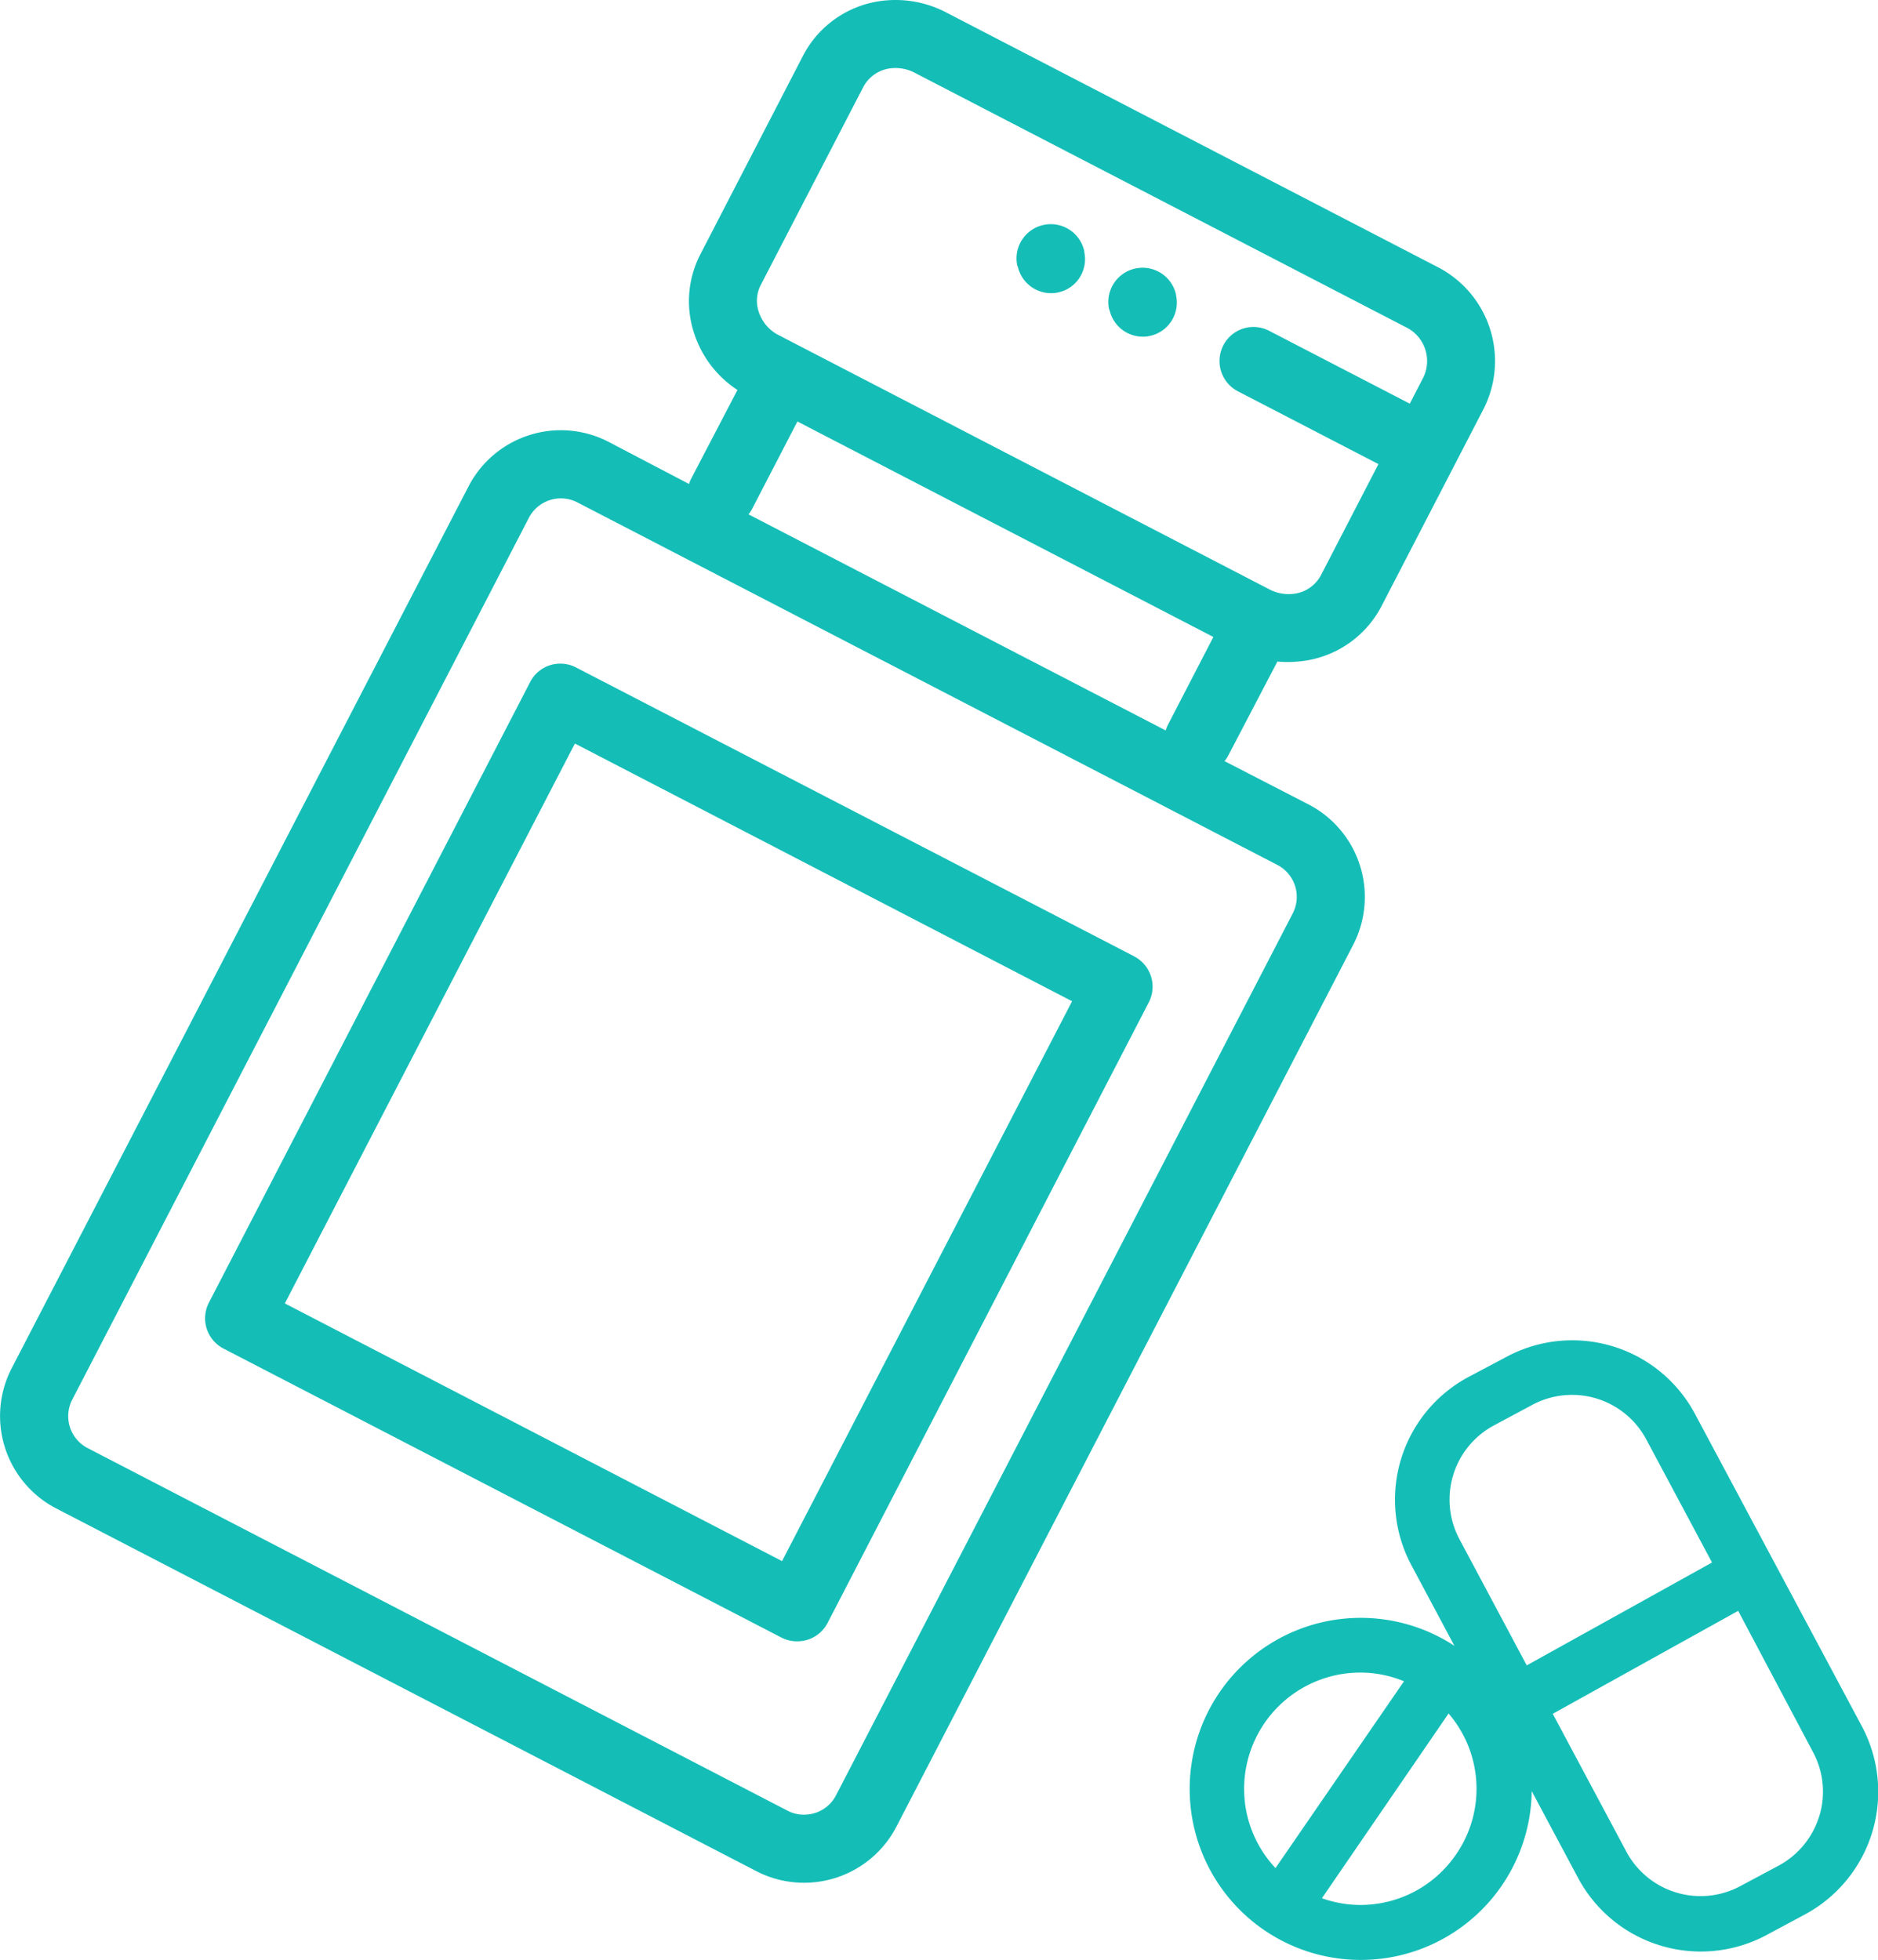
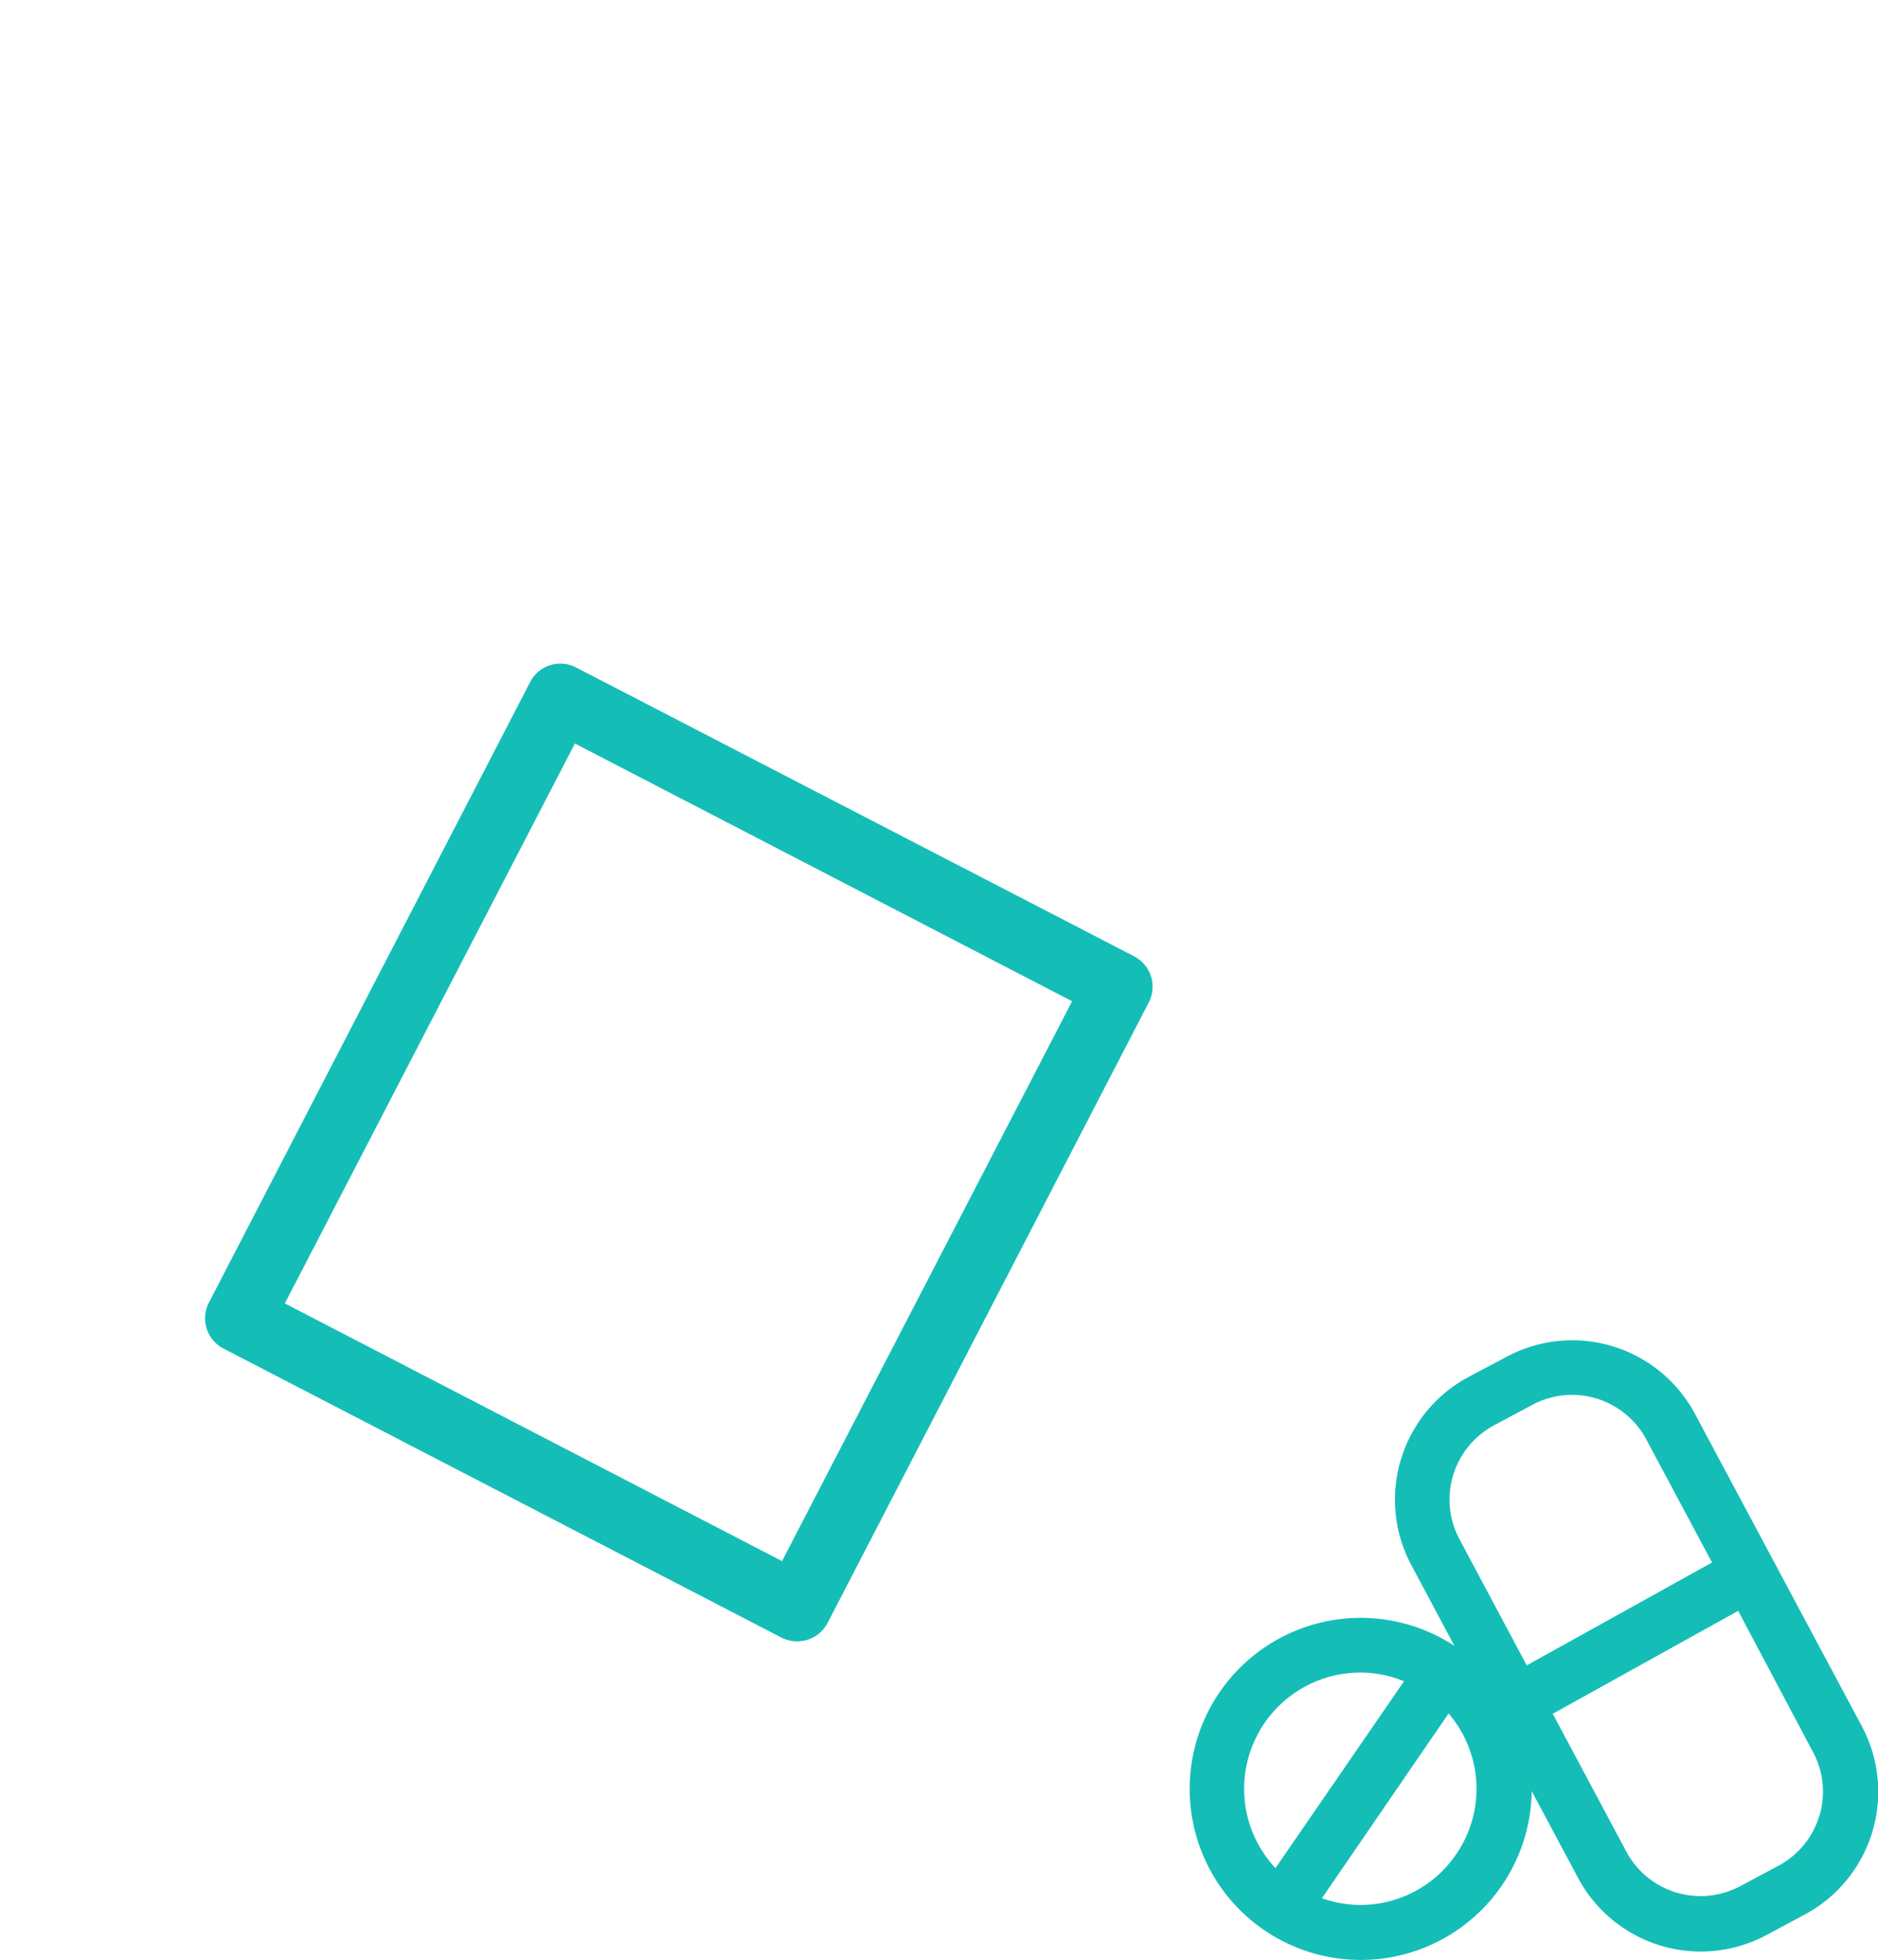
<svg xmlns="http://www.w3.org/2000/svg" viewBox="0 0 245.52 256.24">
  <defs>
    <style>.cls-1{fill:#14beb7;}</style>
  </defs>
  <g id="Layer_2" data-name="Layer 2">
    <g id="Layer_1-2" data-name="Layer 1">
      <path class="cls-1" d="M221.59,184.83A18.18,18.18,0,0,0,197,177.35L192,180a18.19,18.19,0,0,0-7.48,24.62l5.62,10.53a22.36,22.36,0,1,0,10.11,19l6.05,11.33a18.19,18.19,0,0,0,24.63,7.49l5-2.68a18.21,18.21,0,0,0,7.48-24.62Zm-58.81,51a15.21,15.21,0,0,1,13.07-17.05,17,17,0,0,1,2-.13,14.9,14.9,0,0,1,5.7,1.14l-16.8,24.42A15.2,15.2,0,0,1,162.78,235.86Zm27.1,7.25a15.08,15.08,0,0,1-10.06,5.82,14.93,14.93,0,0,1-2,.13,15.19,15.19,0,0,1-5-.88L189.38,224a15.1,15.1,0,0,1,.5,19.08Zm9.72-25.37-8.79-16.48a11,11,0,0,1,4.52-14.9l5-2.68a11,11,0,0,1,14.9,4.53l8.59,16.08Zm38.25,19.67a11,11,0,0,1-5.34,6.52l-5,2.67a11,11,0,0,1-14.9-4.53l-9.61-18,24.24-13.46L237,229A10.94,10.94,0,0,1,237.85,237.41Z" />
-       <path class="cls-1" d="M145.06,40.55A4.47,4.47,0,0,0,149.78,44a3.39,3.39,0,0,0,.57-.09,4.45,4.45,0,0,0,3.4-5.3l0-.09A4.45,4.45,0,1,0,145,40.44Z" />
-       <path class="cls-1" d="M133.06,34.84a4.46,4.46,0,0,0,4.72,3.47,3.69,3.69,0,0,0,.58-.09,4.39,4.39,0,0,0,2.79-1.94,4.46,4.46,0,0,0,.6-3.35l0-.11A4.45,4.45,0,0,0,133,34.75Z" />
-       <path class="cls-1" d="M171.09,105.17l-11-5.67a4.51,4.51,0,0,0,.48-.72L167,86.48a14.11,14.11,0,0,0,2.68,0,13.51,13.51,0,0,0,10.91-7.2L194,53.37a13.82,13.82,0,0,0-6.17-18.52L123.67,1.61A14.29,14.29,0,0,0,115.88.05,13.5,13.5,0,0,0,105,7.25l-13.44,26a13.34,13.34,0,0,0-.75,10.51,14,14,0,0,0,5.6,7.22l-6,11.5a3.89,3.89,0,0,0-.33.79L79.58,57.77a13.59,13.59,0,0,0-18.33,5.82L1.53,178.86A13.61,13.61,0,0,0,7.36,197.2l91.5,47.4a13.6,13.6,0,0,0,18.34-5.82l59.71-115.27A13.62,13.62,0,0,0,171.09,105.17ZM99.44,37.29l13.44-25.95a4.66,4.66,0,0,1,3.77-2.43,5.39,5.39,0,0,1,2.93.6l64.17,33.24a4.92,4.92,0,0,1,2.36,6.53l-1.8,3.49-18.38-9.52a4.43,4.43,0,0,0-6,1.9,4.46,4.46,0,0,0,1.9,6l18.38,9.52-7.53,14.55a4.64,4.64,0,0,1-3.77,2.43,5.38,5.38,0,0,1-2.93-.59L101.8,43.81a5.21,5.21,0,0,1-2.59-3A4.5,4.5,0,0,1,99.44,37.29ZM98.33,66.52l5.92-11.42,54.38,28.17-5.91,11.42a4.18,4.18,0,0,0-.32.8L97.86,67.24A4.68,4.68,0,0,0,98.33,66.52ZM169,119.42,109.3,234.69a4.67,4.67,0,0,1-3.79,2.52,4.57,4.57,0,0,1-2.56-.51l-91.5-47.4a4.7,4.7,0,0,1-2-6.34L69.15,67.68a4.71,4.71,0,0,1,6.34-2L167,113.07A4.71,4.71,0,0,1,169,119.42Z" />
      <path class="cls-1" d="M148.24,125,75.3,87.25a4.51,4.51,0,0,0-2.42-.48,4.42,4.42,0,0,0-3.57,2.39l-42,81.13a4.46,4.46,0,0,0,1.9,6l72.94,37.78a4.47,4.47,0,0,0,2.43.48,4.53,4.53,0,0,0,1-.19,4.46,4.46,0,0,0,2.61-2.19l42-81.14a4.46,4.46,0,0,0-1.91-6Zm-46,79.08-65-33.69L75.16,97.2l65,33.69Z" />
    </g>
  </g>
</svg>